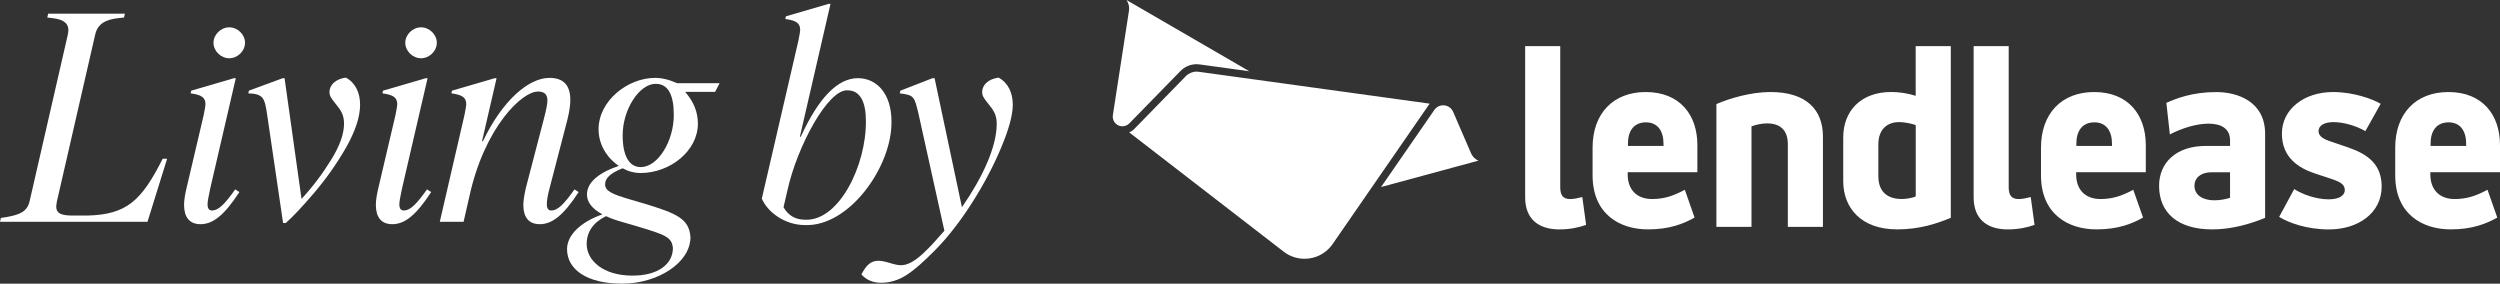
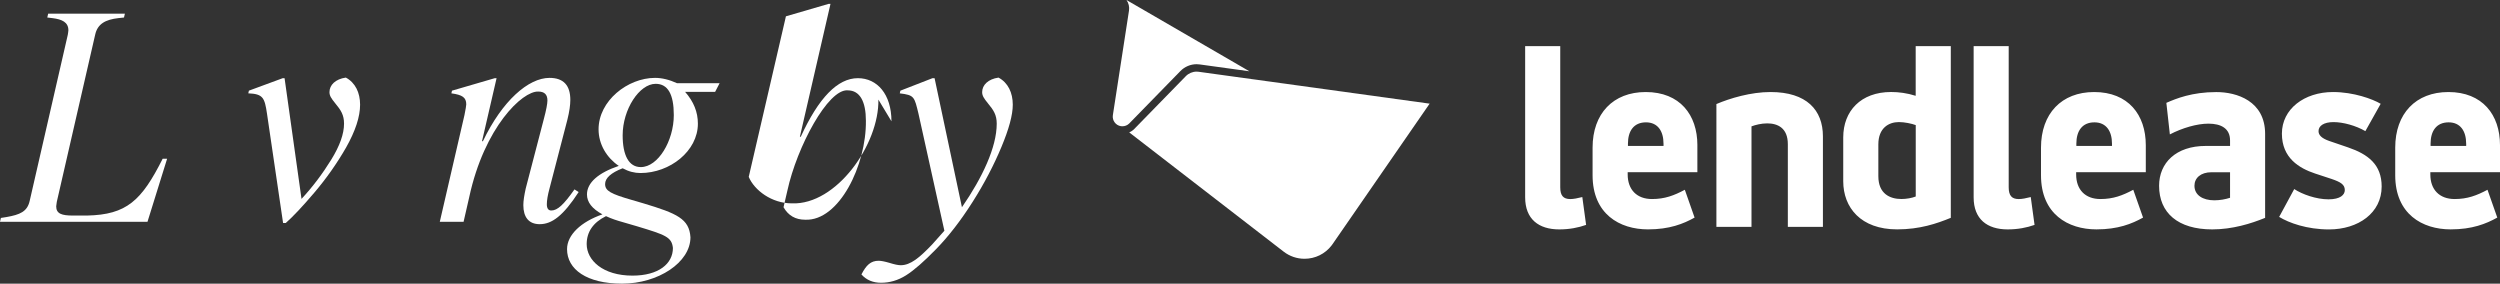
<svg xmlns="http://www.w3.org/2000/svg" id="Layer_1" version="1.1" viewBox="0 0 1303.25 147.867">
  <rect x="0" y="0" width="1303.25" height="147.867" fill="#333333" stroke="none" />
  <g>
    <path d="M527.963,54.549c0,5.425-2.016,12.71-5.891,22.012-3.875,9.299-8.836,18.911-15.037,28.677-6.199,9.765-12.555,17.982-19.067,24.647-6.354,6.512-11.471,11.007-15.656,13.642s-8.525,3.875-13.021,3.875c-4.185,0-7.596-1.395-10.231-4.34,2.48-4.806,4.806-7.13,8.991-7.13,1.085,0,2.945.31,5.58,1.085,2.48.776,4.496,1.24,5.891,1.24,5.116,0,9.765-3.875,16.432-10.85l6.354-7.13-13.485-60.92c-2.171-8.991-2.171-9.767-9.767-10.697l.31-1.395,16.742-6.512h1.085l14.261,67.276c10.697-15.501,18.137-31.311,18.137-43.558,0-4.496-1.55-6.975-4.651-10.694-2.016-2.482-2.945-3.877-2.945-5.737,0-3.719,3.101-6.82,8.525-7.594,4.961,2.635,7.441,7.904,7.441,14.105" fill="#fff" />
-     <path d="M464.719,63.23c0-14.105-7.439-22.478-17.516-22.478-10.539,0-20.46,10.231-29.761,30.537h-.466l15.966-69.29h-.929l-22.322,6.512-.31,1.395c5.737.774,7.751,2.169,7.751,5.735,0,.619-.31,2.48-.929,5.58l-19.067,82.311c2.945,6.977,11.936,13.797,22.476,13.797,23.252.929,45.574-30.848,45.109-54.1h-0ZM419.766,114.54c-5.114,0-8.836-2.171-11.315-6.512l2.016-8.681c4.959-22.786,21.236-53.168,31.467-52.239,6.356,0,9.457,5.891,9.457,15.811.308,23.097-13.952,52.394-31.624,51.62Z" fill="#fff" />
+     <path d="M464.719,63.23c0-14.105-7.439-22.478-17.516-22.478-10.539,0-20.46,10.231-29.761,30.537h-.466l15.966-69.29h-.929l-22.322,6.512-.31,1.395l-19.067,82.311c2.945,6.977,11.936,13.797,22.476,13.797,23.252.929,45.574-30.848,45.109-54.1h-0ZM419.766,114.54c-5.114,0-8.836-2.171-11.315-6.512l2.016-8.681c4.959-22.786,21.236-53.168,31.467-52.239,6.356,0,9.457,5.891,9.457,15.811.308,23.097-13.952,52.394-31.624,51.62Z" fill="#fff" />
    <path d="M375.125,43.389h-22.167c-4.03-1.861-7.904-2.79-11.471-2.79-14.261,0-29.453,11.934-29.453,26.816,0,7.907,4.34,14.882,10.541,19.067-10.541,3.566-16.585,8.681-16.585,14.882,0,4.03,2.635,7.441,8.06,10.386-11.16,3.875-18.446,10.694-18.446,18.135,0,10.541,10.231,17.982,28.677,17.982,18.756,0,35.654-11.007,35.654-24.183-.621-9.61-6.977-12.4-24.494-17.67l-6.354-1.861c-10.697-3.101-13.642-4.651-13.642-8.215,0-3.101,3.101-5.891,9.146-8.217,3.101,1.705,6.201,2.48,9.299,2.48,15.347,0,29.919-11.471,29.919-25.731,0-6.046-2.171-11.471-6.667-16.585h15.658l2.324-4.496ZM315.911,112.679c2.945,1.395,5.891,2.324,8.681,3.101l7.441,2.169c14.88,4.496,18.135,5.582,18.756,11.318,0,8.215-7.441,14.416-21.083,14.416-15.5,0-23.871-8.062-23.871-16.432,0-6.356,3.409-11.315,10.076-14.571ZM334.046,87.103c-6.199,0-9.455-6.046-9.455-16.587,0-13.487,8.681-26.818,17.206-26.818,6.356,0,9.455,5.427,9.455,16.277,0,13.487-8.215,27.129-17.206,27.129Z" fill="#fff" />
    <path d="M301.648,100.124c-8.06,12.4-13.95,16.74-20.307,16.74-5.735,0-8.525-3.719-8.525-9.92,0-2.324.466-5.116,1.24-8.681l9.457-36.273c1.24-4.651,1.861-7.907,1.861-9.61,0-3.101-1.55-4.651-4.806-4.651-8.215-.31-28.058,18.446-35.962,55.029l-2.945,12.866h-12.402l12.866-55.65c.621-3.101.931-4.959.931-5.58,0-3.564-2.016-4.959-7.751-5.735l.31-1.395,22.322-6.512h.929l-7.596,32.864h.466c10.076-21.083,23.718-33.017,34.722-33.017,7.286,0,10.85,3.875,10.85,11.471,0,2.635-.464,6.046-1.548,10.386l-9.302,35.807c-.929,3.411-1.395,6.201-1.395,8.215,0,2.171.774,3.256,2.324,3.256,3.256,0,6.512-3.101,12.092-11.005l2.169,1.395s0,0,0,0Z" fill="#fff" />
-     <path d="M211.278,22.307c0-4.34,3.875-8.06,8.215-8.06s8.217,3.719,8.217,8.06-3.877,8.062-8.217,8.062-8.215-3.721-8.215-8.062" fill="#fff" />
-     <path d="M195.933,106.788c0-2.324.464-5.27,1.24-8.525l8.991-38.289c.619-3.101.929-4.959.929-5.58,0-3.564-2.016-4.959-7.751-5.735l.31-1.395,22.323-6.512h.929l-13.331,57.511c-.929,4.185-1.395,6.975-1.395,8.215,0,2.171.776,3.256,2.326,3.256,3.254,0,6.509-3.101,12.09-11.005l2.171,1.395c-8.062,12.4-13.952,16.74-20.307,16.74-5.735,0-8.525-3.719-8.525-10.076" fill="#fff" />
    <path d="M187.718,54.549c0,6.356-2.482,13.797-7.286,22.322-4.806,8.37-10.386,16.275-16.587,23.56-6.201,7.286-11.16,12.557-14.882,15.813h-1.395l-8.37-56.89c-1.24-8.372-2.016-10.386-9.765-10.697l.31-1.395,17.67-6.512h.931l8.836,62.936c5.891-6.354,11.005-13.176,15.501-20.462,4.496-7.286,6.665-13.485,6.665-18.756,0-4.496-1.55-6.975-4.649-10.694-2.016-2.482-2.945-3.877-2.945-5.737,0-3.719,3.098-6.82,8.525-7.594,4.959,2.635,7.441,7.904,7.441,14.105" fill="#fff" />
-     <path d="M111.3,22.307c0-4.34,3.875-8.06,8.215-8.06s8.215,3.719,8.215,8.06-3.875,8.062-8.215,8.062-8.215-3.721-8.215-8.062" fill="#fff" />
-     <path d="M95.953,106.788c0-2.324.466-5.27,1.24-8.525l8.991-38.289c.621-3.101.931-4.959.931-5.58,0-3.564-2.016-4.959-7.751-5.735l.31-1.395,22.32-6.512h.931l-13.331,57.511c-.929,4.185-1.395,6.975-1.395,8.215,0,2.171.774,3.256,2.324,3.256,3.256,0,6.512-3.101,12.092-11.005l2.169,1.395c-8.06,12.4-13.95,16.74-20.307,16.74-5.735,0-8.525-3.719-8.525-10.076" fill="#fff" />
    <path d="M.466,113.608l2.945-.464c6.975-1.24,10.85-2.79,12.09-8.525L35.343,18.121c.155-1.085.308-1.861.308-2.324,0-4.185-3.254-5.735-8.37-6.356l-2.635-.31.466-2.014h39.992l-.464,2.014-2.945.31c-6.667.776-10.852,2.945-12.092,8.681l-19.996,87.117c-.155,1.24-.31,2.016-.31,2.326,0,3.875,2.945,4.804,8.681,4.804h7.441c20.617-.464,28.366-7.749,39.373-29.606h2.324l-10.231,32.862H0l.466-2.016v-0Z" fill="#fff" />
  </g>
  <g>
    <path d="M950.29,71.102v47.159h-18.292v-43.115c0-8.483-5.358-10.83-10.715-10.83-3.125,0-6.136.778-8.228,1.556v52.402h-18.292V54.239c7.054-3.01,17.909-6.263,28.216-6.263,18.828-0,27.311,9.401,27.311,23.127h0ZM1224.06,76.842l-9.937-3.393c-4.044-1.429-5.472-3.138-5.472-5.09,0-2.755,2.755-4.707,7.832-4.707,4.975,0,11.621,1.824,16.583,4.707l7.985-14.249c-4.184-2.487-14.121-6.136-24.823-6.136-15.039,0-26.673,8.878-26.673,21.685,0,12.68,9.006,18.037,17.259,20.78l8.751,2.883c4.567,1.569,6.786,2.883,6.786,5.753,0,2.487-2.334,4.835-8.495,4.835-6.404,0-13.713-2.615-17.871-5.358l-7.858,14.516c5.102,3.125,14.504,6.531,25.984,6.531,15.307,0,27.451-8.636,27.451-22.349.013-11.519-7.156-16.864-17.501-20.41l0.0 0ZM818.571,103.77c-3.648,0-5.217-1.837-5.217-6.136V24.058h-18.292v78.807c0,11.366,7.054,16.723,17.782,16.723,5.358,0,9.924-.918,13.993-2.347l-1.977-14.516c-2.487.638-4.579,1.046-6.289,1.046ZM998.661,24.058h18.292v89.496c-7.322,3.01-16.2,6.021-27.974,6.021-18.943,0-28.102-11.378-28.102-25.104v-22.859c0-13.713,9.159-23.65,24.964-23.65,3.954,0,8.253.549,12.807,1.977v-25.882h.013ZM998.661,65.209c-2.105-.778-5.766-1.569-8.763-1.569-5.358,0-10.715,3.138-10.715,11.621v16.596c0,9.133,6.008,11.889,12.042,11.889,2.615,0,5.485-.523,7.45-1.314v-37.222s-.013,0-.013 0ZM884.839,75.656v14.121h-36.329v1.174c0,7.845,4.707,12.807,12.667,12.807,6.671,0,11.493-1.837,17.119-4.835l5.09,14.504c-5.868,3.266-13.062,6.148-24.3,6.148-14.759,0-28.88-7.973-28.88-28.229v-14.363c0-17.769,10.715-29.007,27.706-29.007,17.782,0,26.928,11.876,26.928,27.681l-0-0ZM867.185,74.878c0-6.518-2.998-11.098-9.133-11.098-6.416,0-9.401,4.579-9.401,11.098v1.186h18.547v-1.186h-.013l0.0 0ZM1052.364,103.77c-3.648,0-5.23-1.837-5.23-6.136V24.058h-18.279v78.807c0,11.366,7.029,16.723,17.744,16.723,5.37,0,9.937-.918,14.006-2.347l-1.977-14.516c-2.475.638-4.554,1.046-6.263,1.046ZM1180.805,69.788v43.779c-7.322,3.01-17.093,6.021-27.566,6.021-17.897,0-27.706-8.636-27.706-22.731,0-11.901,8.751-20.78,24.313-20.78h12.68v-2.87c0-6.263-4.72-8.751-11.251-8.751-5.995,0-13.598,2.22-20.129,5.613l-1.824-16.455c5.102-2.232,13.343-5.613,26.01-5.613,10.728-.025,25.474,4.669,25.474,21.787ZM1162.525,89.79h-9.669c-5.638,0-8.891,3.01-8.891,7.054,0,4.835,4.312,7.577,10.332,7.577,3.01,0,5.727-.523,8.228-1.314v-13.317h0ZM1118.606,75.656v14.121h-36.304v1.174c0,7.845,4.682,12.807,12.654,12.807,6.671,0,11.506-1.837,17.119-4.835l5.102,14.504c-5.881,3.266-13.062,6.148-24.313,6.148-14.784,0-28.892-7.973-28.892-28.229v-14.363c0-17.769,10.715-29.007,27.719-29.007,17.769,0,26.915,11.876,26.915,27.681v-0ZM1100.977,74.878c0-6.518-3.01-11.098-9.159-11.098-6.416,0-9.414,4.579-9.414,11.098v1.186h18.573s0-1.186,0-1.186ZM1303.25,75.656v14.121h-36.316v1.174c0,7.845,4.694,12.807,12.667,12.807,6.671,0,11.506-1.837,17.131-4.835l5.102,14.504c-5.893,3.266-13.075,6.148-24.3,6.148-14.784,0-28.905-7.973-28.905-28.229v-14.363c0-17.769,10.715-29.007,27.719-29.007,17.769,0,26.902,11.876,26.902,27.681v-0ZM1285.608,74.878c0-6.518-2.998-11.098-9.133-11.098-6.416,0-9.414,4.579-9.414,11.098v1.186h18.56v-1.186h-.013l0.0 0Z" fill="#fff" />
    <g>
      <path d="M623.761,33.472c.536,0,1.084.038,1.62.115l25.92,3.572L587.228,0c1.135,1.595,1.62,3.597,1.314,5.549l-8.406,54.481c-.421,2.755,1.467,5.332,4.222,5.753.255.038.51.038.765.038,1.276,0,2.538-.472,3.521-1.429l26.737-27.387c2.207-2.245,5.255-3.533,8.381-3.533Z" fill="#fff" />
      <path d="M745.301,54.035l-120.443-16.621c-.357-.051-.727-.077-1.084-.077-2.092,0-4.146.867-5.613,2.373l-26.903,27.553c-.74.753-1.633,1.352-2.602,1.748l80.516,62.173c3.151,2.424,6.901,3.712,10.868,3.712,5.562,0,10.702-2.526,14.095-6.914.191-.255.383-.51.561-.765l50.323-72.824c.102-.115.179-.242.281-.357l0-0Z" fill="#fff" />
-       <path d="M766.846,79.878l-9.325-21.583c-.88-2.041-2.832-3.291-4.911-3.393-1.875-.089-3.763.765-4.898,2.424l-27.757,40.169,37.158-10.065,13.56-3.674c-1.684-.753-3.074-2.105-3.827-3.878l0-0Z" fill="#fff" />
    </g>
  </g>
</svg>